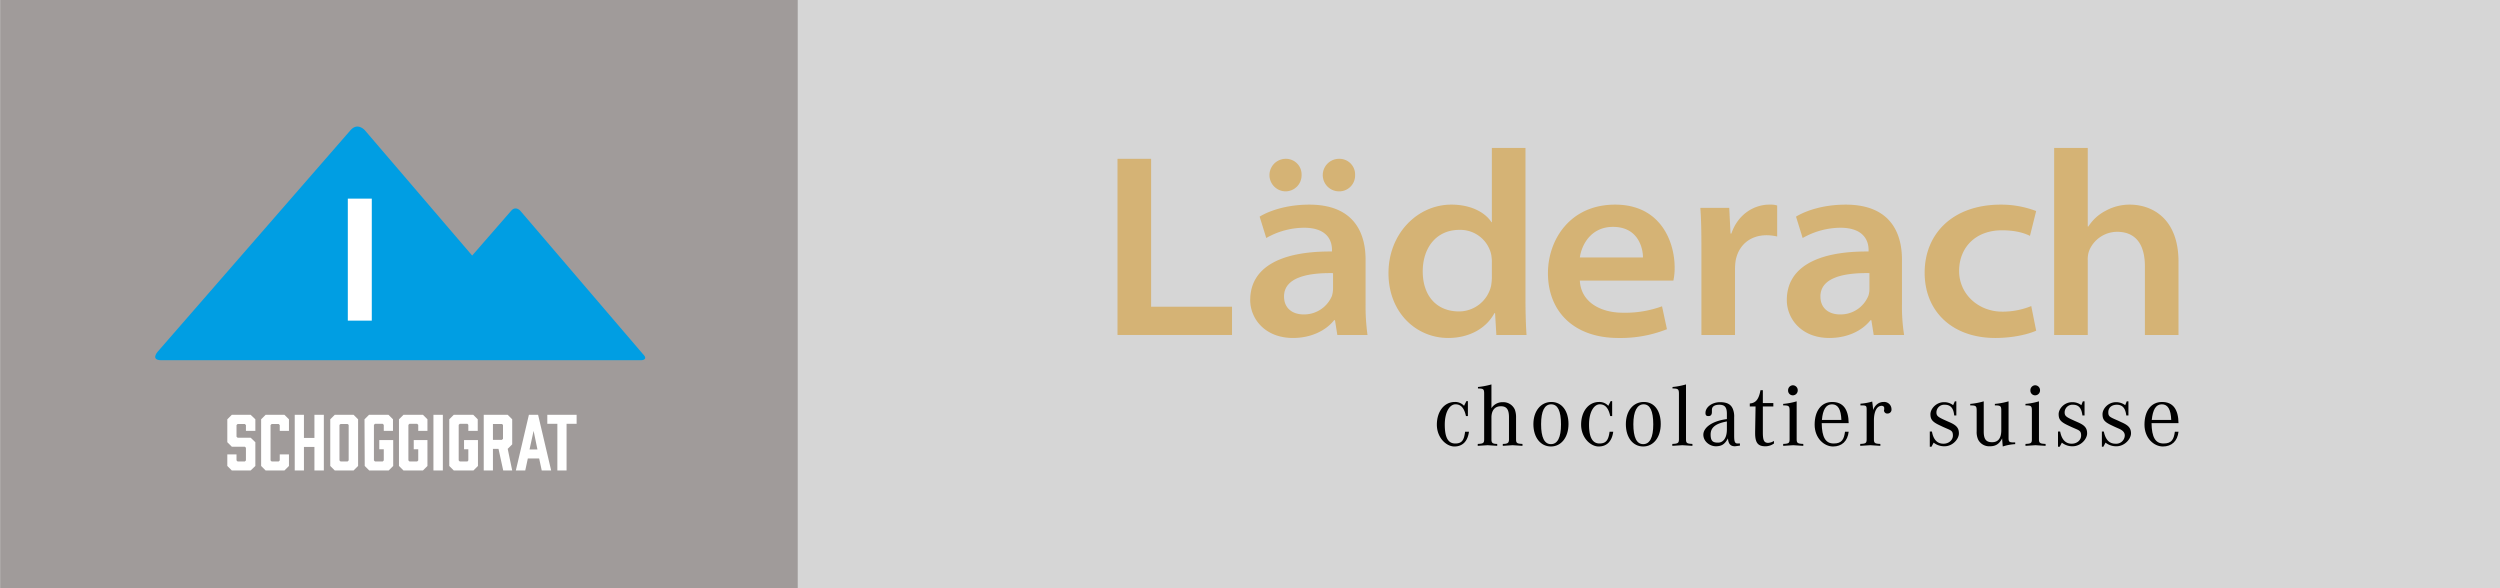
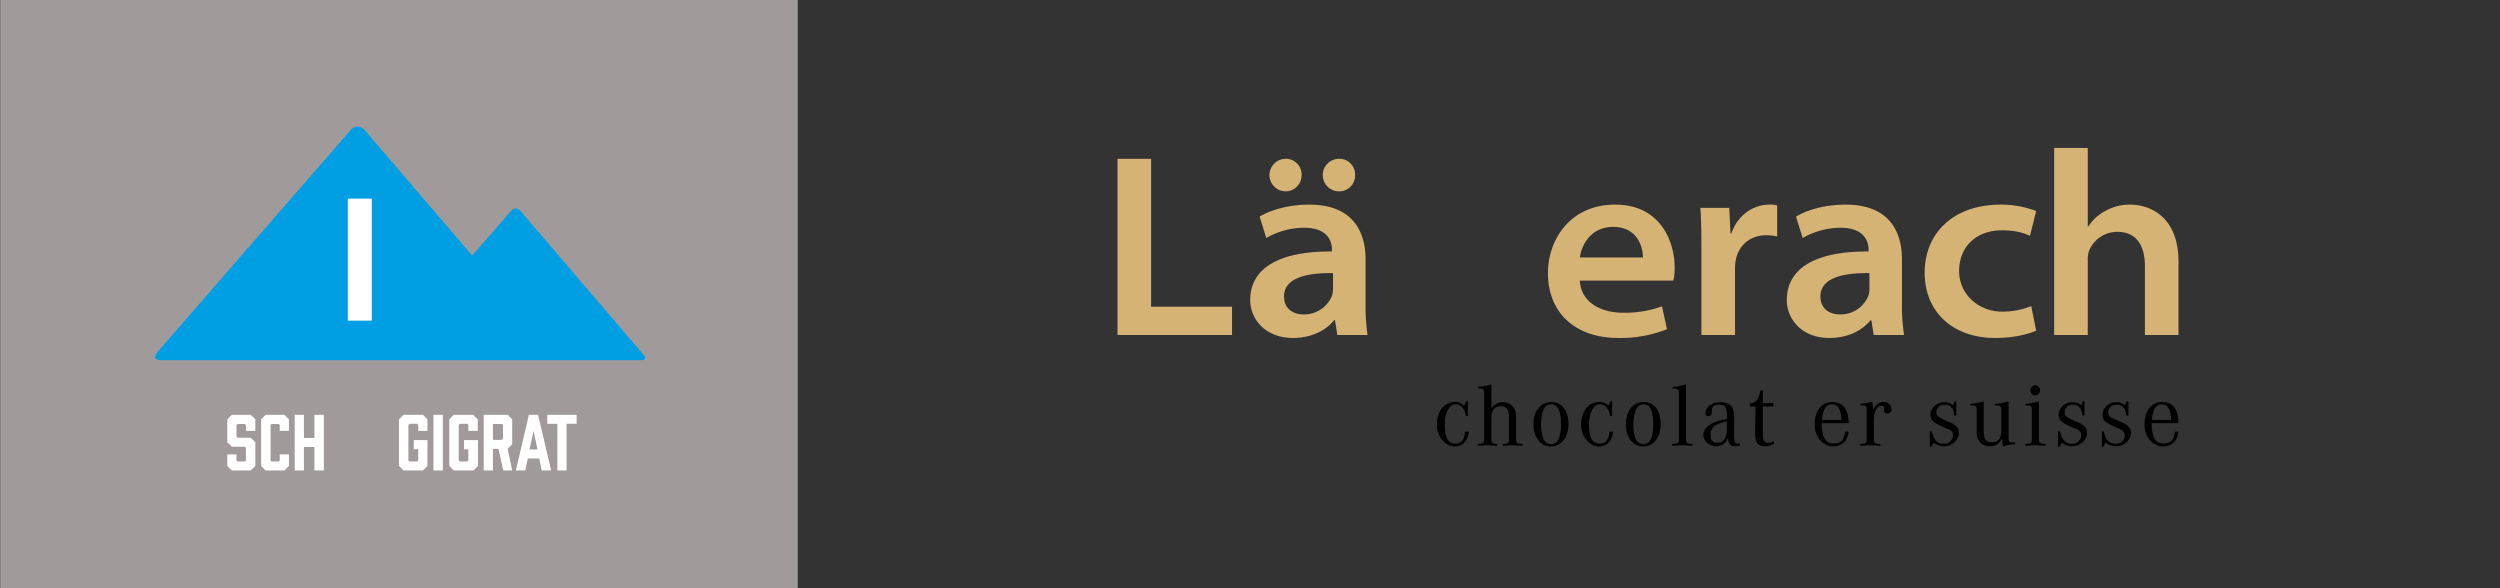
<svg xmlns="http://www.w3.org/2000/svg" viewBox="0 0 1168 274.9">
  <rect x="0" y="0" width="1168" height="274.9" fill="#333333" stroke="none" />
  <title>sponsorILaederach</title>
  <g id="Layer_2" data-name="Layer 2">
    <g id="Ebene_1" data-name="Ebene 1">
-       <rect width="1168" height="274.92" style="fill:#fff;opacity:0.8" />
      <rect x="0.1" width="372.6" height="274.92" style="fill:#a09b9a" />
      <path d="M114.9,198.6l-.5-.5H111l-.5.5V204l.5.5h6.1l2.2,2.1v11.1l-2.2,2.1h-8.8l-2.1-2.1v-5.4h4.3v2.8l.5.5h3.4l.5-.5v-5.9l-.5-.5h-6.1l-2.1-2.1V195.9l2.1-2.1h8.8l2.2,2.1v5.4h-4.4Z" style="fill:#fff" />
      <path d="M122,195.9l2.1-2.1h8.8l2.1,2.1v5.4h-4.3v-2.7l-.5-.5h-3.3l-.5.5v16.5l.5.5h3.3l.5-.5v-2.8H135v5.4l-2.1,2.1h-8.8l-2.1-2.1Z" style="fill:#fff" />
      <path d="M142,204.6h4.9V193.8h4.4v26h-4.4v-11H142v11h-4.3v-26H142Z" style="fill:#fff" />
-       <path d="M167.3,217.7l-2.1,2.1h-8.8l-2.1-2.1V195.9l2.1-2.1h8.8l2.1,2.1Zm-8.2-19.6-.5.4v16.6l.5.5h3.3l.5-.5V198.5l-.5-.4Z" style="fill:#fff" />
-       <path d="M170.3,195.9l2.1-2.1h9.1l2.1,2.1v5.4h-4.3v-2.8l-.5-.5h-3.6l-.5.5v16.6l.5.5h3.6l.5-.5v-5.2h-2.1v-4.3h6.5v12.1l-2.1,2.1h-9.1l-2.1-2.1Z" style="fill:#fff" />
      <path d="M186.4,195.9l2.1-2.1h9.1l2.1,2.1v5.4h-4.3v-2.8l-.5-.5h-3.6l-.5.5v16.6l.5.5h3.6l.5-.5v-5.2h-2.1v-4.3h6.4v12.1l-2.1,2.1h-9.1l-2.1-2.1Z" style="fill:#fff" />
      <path d="M202.5,193.8h4.4v26h-4.4Z" style="fill:#fff" />
      <path d="M209.9,195.9l2.1-2.1h9.1l2.1,2.1v5.4h-4.4v-2.8l-.4-.5h-3.6l-.5.5v16.6l.5.5h3.6l.4-.5v-5.2h-2v-4.3h6.5v12.1l-2.1,2.1H212l-2.1-2.1Z" style="fill:#fff" />
      <path d="M226,193.8h11.2l2.1,2.1v11.7l-2.1,2.1,2.1,10.1h-4.2l-2.2-10.1h-2.6v10.1H226Zm9,11.2v-6.5l-.5-.4h-4.2v7.4h4.2Z" style="fill:#fff" />
      <path d="M246.6,214.2l-1.2,5.6H241l6.1-26h4.3l6.1,26h-4.4l-1.2-5.6Zm2.7-12.9-1.9,8.7h3.7Z" style="fill:#fff" />
      <path d="M264.7,198v21.8h-4.3V198h-4.7v-4.2h13.7V198Z" style="fill:#fff" />
      <path d="M300.7,165.8,243.2,98.6s-2.2-2.7-4.4-.1l-18.2,20.9L170.5,60.9s-3.4-4-6.8,0L73.6,164.4s-3.4,3.9,1.8,3.9H299.5s3.4,0,1.2-2.6" style="fill:#009ee3" />
      <path d="M162.5,149.8v-57h11.2v57Z" style="fill:#fff" />
      <polygon points="522.1 74.2 522.1 156.5 575.6 156.5 575.6 143.3 537.8 143.3 537.8 74.2 522.1 74.2" style="fill:#d5b375" />
      <path d="M638,141.9a97.9,97.9,0,0,0,.9,14.6H624.8l-1.1-6.9h-.4c-3.8,4.8-10.7,8.3-19.2,8.3-13.2,0-20-9.1-20-17.7,0-14.9,13.5-22.9,38.2-22.7v-.8c0-3.1-1.2-10.3-13.1-10.3a35.9,35.9,0,0,0-17.6,4.8l-3.1-10c5-3,13.2-5.6,23.2-5.6,20.3,0,26.3,12.5,26.3,25.7ZM600.6,89.4a7.6,7.6,0,1,1,.2-15.2,7.3,7.3,0,0,1,7.3,7.6,7.5,7.5,0,0,1-7.4,7.6Zm22.2,38.2c-12.5-.2-22.9,2.3-22.9,10.9,0,5.5,3.9,8.4,9.2,8.4a14.1,14.1,0,0,0,13.2-8.7,13.3,13.3,0,0,0,.5-3.4Zm2.7-38.2a7.6,7.6,0,0,1,.2-15.2,7.3,7.3,0,0,1,7.4,7.6,7.4,7.4,0,0,1-7.5,7.6Z" style="fill:#d5b375" />
-       <path d="M712.7,69.1v70.5c0,6.5.2,13,.5,16.9H699.1l-.6-10.2h-.3c-4,7.4-12.1,11.6-21.6,11.6-15,0-27.9-11.9-27.9-30.3s13.5-32,29.4-32c9.2,0,15.8,3.7,18.7,8.2h.2V69.1ZM697,122.5a18.1,18.1,0,0,0-.4-4,14.8,14.8,0,0,0-14.8-11.1c-10.7,0-17.1,8.3-17.1,19.4s6.2,18.7,17,18.7a15.4,15.4,0,0,0,14.9-11.8,23.2,23.2,0,0,0,.4-4.6Z" style="fill:#d5b375" />
      <path d="M738.1,131.1c.5,10,9.6,15,20.1,15a50,50,0,0,0,18.3-3l2.3,10.7a58.6,58.6,0,0,1-22.7,4.1c-20.6,0-32.9-12.2-32.9-30.3,0-15.3,10.1-32,31.4-32S782.4,113,782.4,125a28,28,0,0,1-.6,6.1Zm29.5-10.8c0-4.2-2.1-14.3-14-14.3-10.4,0-14.7,8.5-15.5,14.3Z" style="fill:#d5b375" />
      <path d="M794.9,116.9c0-8.7-.1-14.5-.5-19.8h13.5l.6,12h.4c3.1-9.1,10.7-13.5,17.7-13.5a11.1,11.1,0,0,1,3.7.4v14.5a21.8,21.8,0,0,0-4.9-.6c-8,0-13.2,4.9-14.5,11.8a27.3,27.3,0,0,0-.3,4.1v30.7H794.9Z" style="fill:#d5b375" />
      <path d="M888.6,141.9a84.8,84.8,0,0,0,1,14.6H875.4l-1.1-6.9h-.4c-3.8,4.8-10.6,8.3-19.2,8.3-13.2,0-19.9-9.1-19.9-17.7,0-14.9,13.5-22.9,38.2-22.7v-.8c0-3.1-1.3-10.3-13.2-10.3a36.2,36.2,0,0,0-17.6,4.8l-3.1-10c5-3,13.2-5.6,23.2-5.6,20.3,0,26.3,12.5,26.3,25.7Zm-15.2-14.3c-12.5-.2-22.9,2.3-22.9,10.9,0,5.5,3.9,8.4,9.2,8.4a14,14,0,0,0,13.2-8.7,10,10,0,0,0,.5-3.4Z" style="fill:#d5b375" />
      <path d="M951.3,154.5c-3.6,1.6-10.6,3.4-19.1,3.4-20.1,0-33-12.4-33-30.5s13-31.8,35.6-31.8a45.9,45.9,0,0,1,16.5,3l-2.9,11.6c-2.8-1.4-6.9-2.6-13.1-2.6-12.4,0-20,8.1-20,19s9.1,19,20.1,19A35.6,35.6,0,0,0,949,143Z" style="fill:#d5b375" />
      <path d="M959.7,69.1h15.7v36.7h.3a20.9,20.9,0,0,1,8.2-7.4A23.1,23.1,0,0,1,995,95.6c10.3,0,22.8,6.3,22.8,26.7v34.2h-15.7V124.4c0-9.4-3.7-16.1-13-16.1a14.2,14.2,0,0,0-13,8.7,11.4,11.4,0,0,0-.7,4.6v34.9H959.7Z" style="fill:#d5b375" />
      <path d="M685.8,187.4v7h-.9c-.8-3.7-2.3-5.5-4.9-5.5s-5,3.4-5,9.5,1.6,8.8,4.9,8.8,4.1-1.8,4.6-5.5h1.8c-.6,4.5-3,6.9-6.8,6.9s-8.2-4.1-8.2-10.2,3.4-10.6,8.4-10.6a5.6,5.6,0,0,1,4.3,1.8l1.1-2.2Z" />
      <path d="M690.5,181.5v-.7a35,35,0,0,0,6.3-1.2v11.1a6.1,6.1,0,0,1,5.3-2.8,5.9,5.9,0,0,1,5.6,3.4,10.1,10.1,0,0,1,.6,3.8v10.1c0,1.8.4,2.1,3,2.2v.9l-4.6-.3-4.6.3v-.9c2.3,0,2.9-.5,2.9-2.1V195c0-3.7-1.1-5.2-3.8-5.2s-4.4,1.8-4.4,5.3v10.2c0,1.6.5,2.1,2.7,2.1v.9L695,208l-4.6.3v-.9c2.6-.1,3-.4,3-2.2V184c0-2.2-.3-2.5-2.9-2.5" />
      <path d="M732.8,198.1c0,6.2-3.4,10.5-8.2,10.5s-8.2-4.2-8.2-10.4,3.5-10.4,8.4-10.4,8,4.2,8,10.3m-3.5.2c0-6.3-1.5-9.4-4.6-9.4s-4.7,3.2-4.7,9.3,1.5,9.3,4.6,9.3,4.7-3.1,4.7-9.2" />
      <path d="M753.2,187.4v7h-.9c-.8-3.7-2.3-5.5-4.9-5.5s-5,3.4-5,9.5,1.7,8.8,4.9,8.8,4.2-1.8,4.7-5.5h1.7c-.6,4.5-3,6.9-6.8,6.9s-8.2-4.1-8.2-10.2,3.4-10.6,8.4-10.6a5.6,5.6,0,0,1,4.3,1.8l1.1-2.2Z" />
      <path d="M775.9,198.1c0,6.2-3.4,10.5-8.2,10.5s-8.1-4.2-8.1-10.4,3.4-10.4,8.4-10.4,7.9,4.2,7.9,10.3m-3.5.2c0-6.3-1.5-9.4-4.5-9.4s-4.8,3.2-4.8,9.3,1.5,9.3,4.6,9.3,4.7-3.1,4.7-9.2" />
      <path d="M787.7,179.6v25.6c0,1.8.4,2.1,3,2.2v.9L786,208l-4.7.3v-.9c2.6-.1,3.1-.4,3.1-2.2V184c0-2.2-.4-2.5-3-2.5v-.7a33.4,33.4,0,0,0,6.3-1.2" />
      <path d="M812.9,207.1v1.1l-2.3.3c-2.1,0-3.1-1.1-3.3-3.7-1.5,2.8-3,3.7-5.7,3.7s-5.8-2.2-5.8-5.4,3.9-6.4,11-7.3v-2.5c0-3-1-4.2-3.5-4.2s-3.5,1-3.5,2.4v1c0,1.2-.5,1.9-1.6,1.9s-1.4-.5-1.4-1.5c0-2.7,3.1-5,6.8-5s5.2,1.3,6,3.2a9.1,9.1,0,0,1,.6,3.8v8.6c0,2.8.3,3.7,1.6,3.7h1.1m-6.1-10.3c-5.3,1-7.6,2.8-7.6,6.1s1.3,3.8,3.5,3.8,4.1-1.9,4.1-6.2Z" />
      <path d="M828.8,206v1.2a6.8,6.8,0,0,1-4.1,1.3c-3.4,0-4.7-1.7-4.7-6.1v-.8l.2-11.7h-2.7v-1.4c2.8-.2,4.2-1.9,5-6.2h1.1v6h4.9v1.6h-4.9v12.2c0,3.7.6,4.8,2.5,4.8a5.5,5.5,0,0,0,2.7-.9" />
-       <path d="M839.4,187.5v17.7c0,1.8.5,2.1,3.1,2.2v.9l-4.7-.3-4.7.3v-.9c2.6-.1,3-.4,3-2.2V191.9c0-2.2-.3-2.5-3-2.5v-.7a31.9,31.9,0,0,0,6.3-1.2m-1.8-2.8a2.2,2.2,0,0,1-2.2-2.3,2.3,2.3,0,0,1,2.2-2.4,2.3,2.3,0,0,1,2.3,2.4,2.3,2.3,0,0,1-2.3,2.3" />
      <path d="M862,201.7h1.7c-.5,4.4-3.2,6.9-7.3,6.9s-8.6-3.8-8.6-10.2,3.1-10.6,8.2-10.6,7.6,3.4,7.7,9.9H851.1c.1,6.6,1.8,9.5,5.6,9.5s4.8-1.9,5.3-5.5m-1.7-5.5c-.2-5-1.6-7.3-4.4-7.3s-4.3,2.5-4.7,7.3Z" />
      <path d="M869.2,189.4v-.8a24.7,24.7,0,0,0,5.5-1c.2,1.6.3,2.3.4,3.5v.5c.9-2.4,2.7-3.8,4.9-3.8a3.4,3.4,0,0,1,3.7,3.4,1.8,1.8,0,0,1-1.8,2,1.5,1.5,0,0,1-1.7-1.4.6.6,0,0,1,.1-.4v-.8c0-.6-.5-1-1.2-1-2.2,0-3.6,2.6-3.6,6.8v8.8c0,1.8.4,2.1,3,2.2v.9l-4.7-.3-4.7.3v-.9c2.6-.1,3-.4,3-2.2V191.4c0-1.8-.2-2-2.4-2Z" />
      <path d="M901.6,208.7v-7.1h1q1,5.7,5.4,5.7c2.5,0,4.4-1.7,4.4-3.8s-.8-2.4-2.9-3.3l-1.6-.7-1.9-.9c-3.1-1.5-4.1-2.6-4.1-5.1s2.7-5.6,6.3-5.6a6.7,6.7,0,0,1,4.3,1.4l.8-1.8h.7v6.6h-1c-.3-3.4-1.7-5-4.4-5a3.6,3.6,0,0,0-3.9,3.5c0,1.7.6,2.2,4.4,3.9l1.8.8c3.2,1.4,4.3,2.7,4.3,5.2s-2.8,6-6.7,6a7.9,7.9,0,0,1-5.1-1.7l-1,1.9Z" />
      <path d="M920.5,189.4v-.7a31.9,31.9,0,0,0,6.3-1.2v14.1c0,3.6,1.1,5,3.9,5s4.3-1.8,4.3-5.6v-9.1c0-2.2-.3-2.5-3-2.5v-.7a32.9,32.9,0,0,0,6.4-1.2v17.2c0,1.7.3,2,2.5,2h.6v.8a22.2,22.2,0,0,0-5.8,1.1c-.1-1-.2-2.1-.3-3.8-1.3,2.6-3,3.7-5.7,3.7a5.8,5.8,0,0,1-5.5-3.1,8.5,8.5,0,0,1-.7-3.9v-9.6c0-2.2-.3-2.5-3-2.5" />
      <path d="M952.6,187.5v17.7c0,1.8.5,2.1,3.1,2.2v.9L951,208l-4.7.3v-.9c2.6-.1,3-.4,3-2.2V191.9c0-2.2-.3-2.5-3-2.5v-.7a30.6,30.6,0,0,0,6.3-1.2m-1.8-2.8a2.2,2.2,0,0,1-2.2-2.3,2.3,2.3,0,0,1,2.2-2.4,2.3,2.3,0,0,1,2.3,2.4,2.3,2.3,0,0,1-2.3,2.3" />
      <path d="M961.5,208.7v-7.1h1q1.1,5.7,5.4,5.7c2.5,0,4.4-1.7,4.4-3.8s-.8-2.4-2.9-3.3l-1.6-.7-1.9-.9c-3.1-1.5-4.1-2.6-4.1-5.1s2.6-5.6,6.3-5.6a6.7,6.7,0,0,1,4.3,1.4l.7-1.8h.8v6.6h-1c-.4-3.4-1.7-5-4.4-5a3.6,3.6,0,0,0-3.9,3.5c0,1.7.6,2.2,4.4,3.9l1.8.8c3.2,1.4,4.3,2.7,4.3,5.2s-2.8,6-6.8,6a7.8,7.8,0,0,1-5-1.7l-1,1.9Z" />
      <path d="M982,208.7v-7.1h.9c.8,3.8,2.5,5.7,5.5,5.7a4,4,0,0,0,4.3-3.8c0-1.4-.8-2.4-2.9-3.3l-1.6-.7-1.9-.9c-3.1-1.5-4-2.6-4-5.1s2.6-5.6,6.3-5.6a7.1,7.1,0,0,1,4.3,1.4l.7-1.8h.8v6.6h-1c-.4-3.4-1.8-5-4.4-5s-4,1.5-4,3.5.6,2.2,4.5,3.9l1.7.8c3.2,1.4,4.4,2.7,4.4,5.2s-2.9,6-6.8,6a8,8,0,0,1-5.1-1.7l-1,1.9Z" />
      <path d="M1016.1,201.7h1.7c-.5,4.4-3.2,6.9-7.3,6.9s-8.6-3.8-8.6-10.2,3.1-10.6,8.2-10.6,7.6,3.4,7.7,9.9h-12.6c.1,6.6,1.8,9.5,5.6,9.5s4.8-1.9,5.3-5.5m-1.7-5.5c-.2-5-1.6-7.3-4.4-7.3s-4.2,2.5-4.7,7.3Z" />
    </g>
  </g>
</svg>